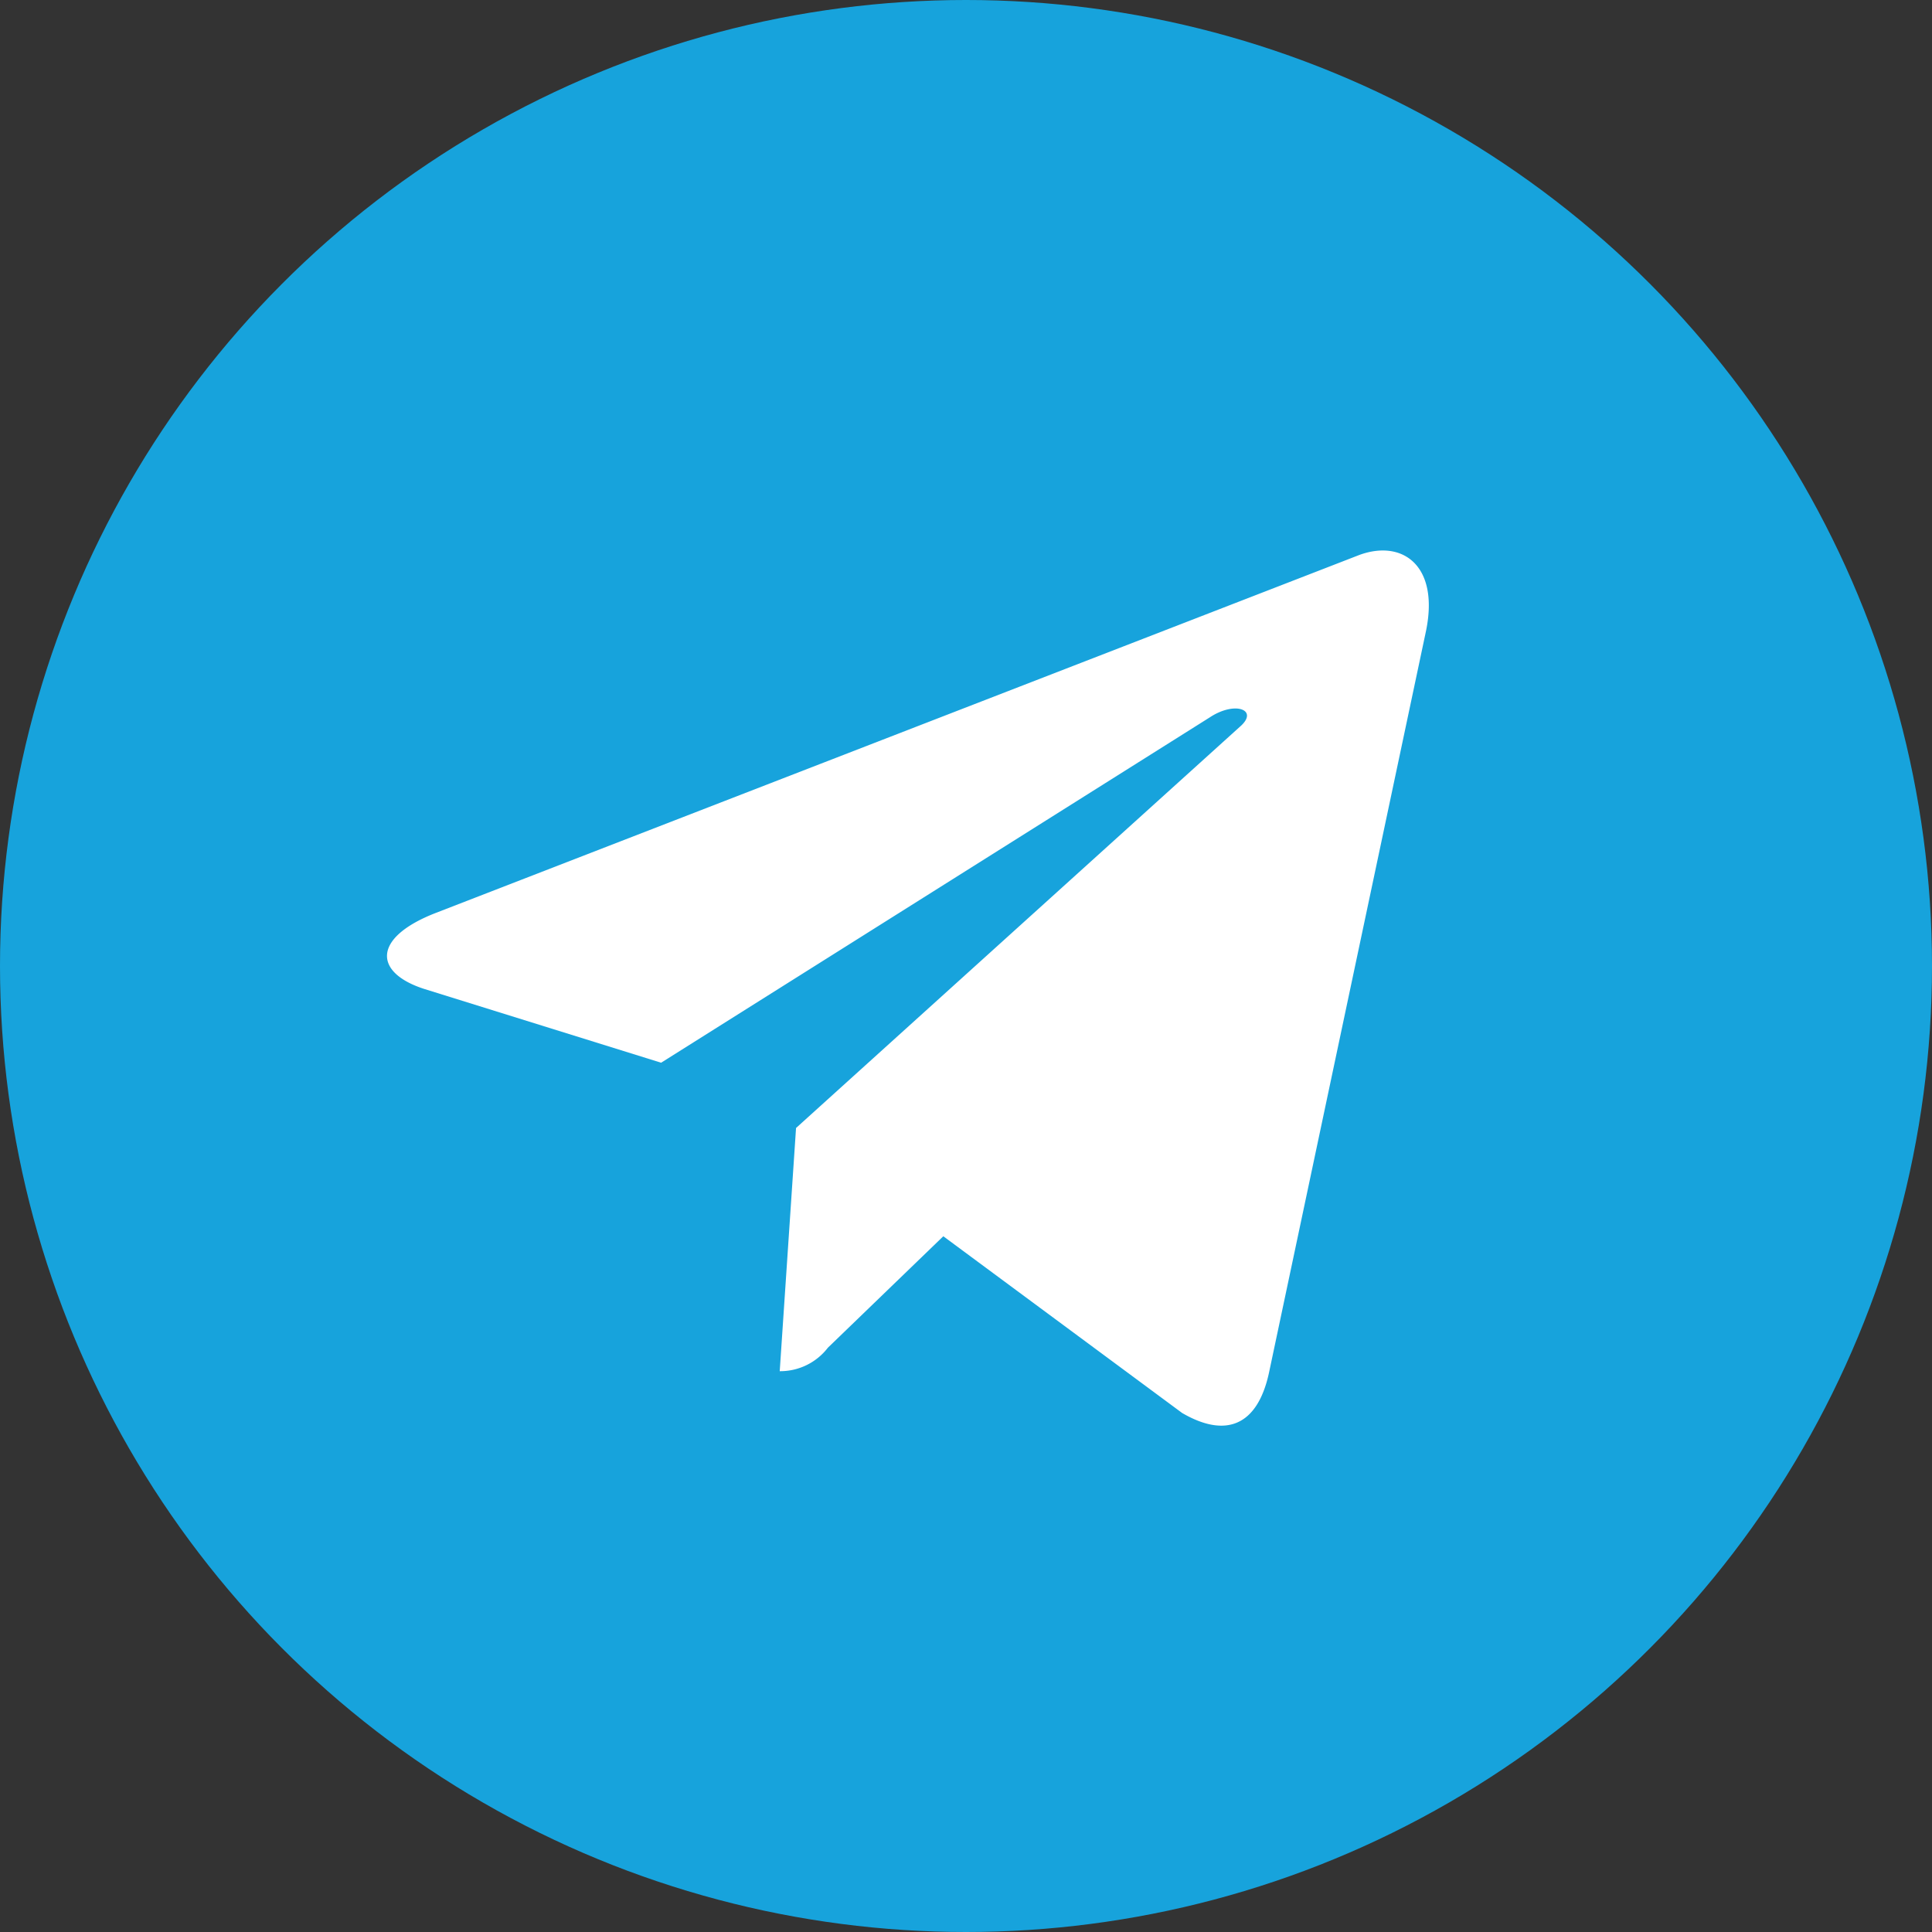
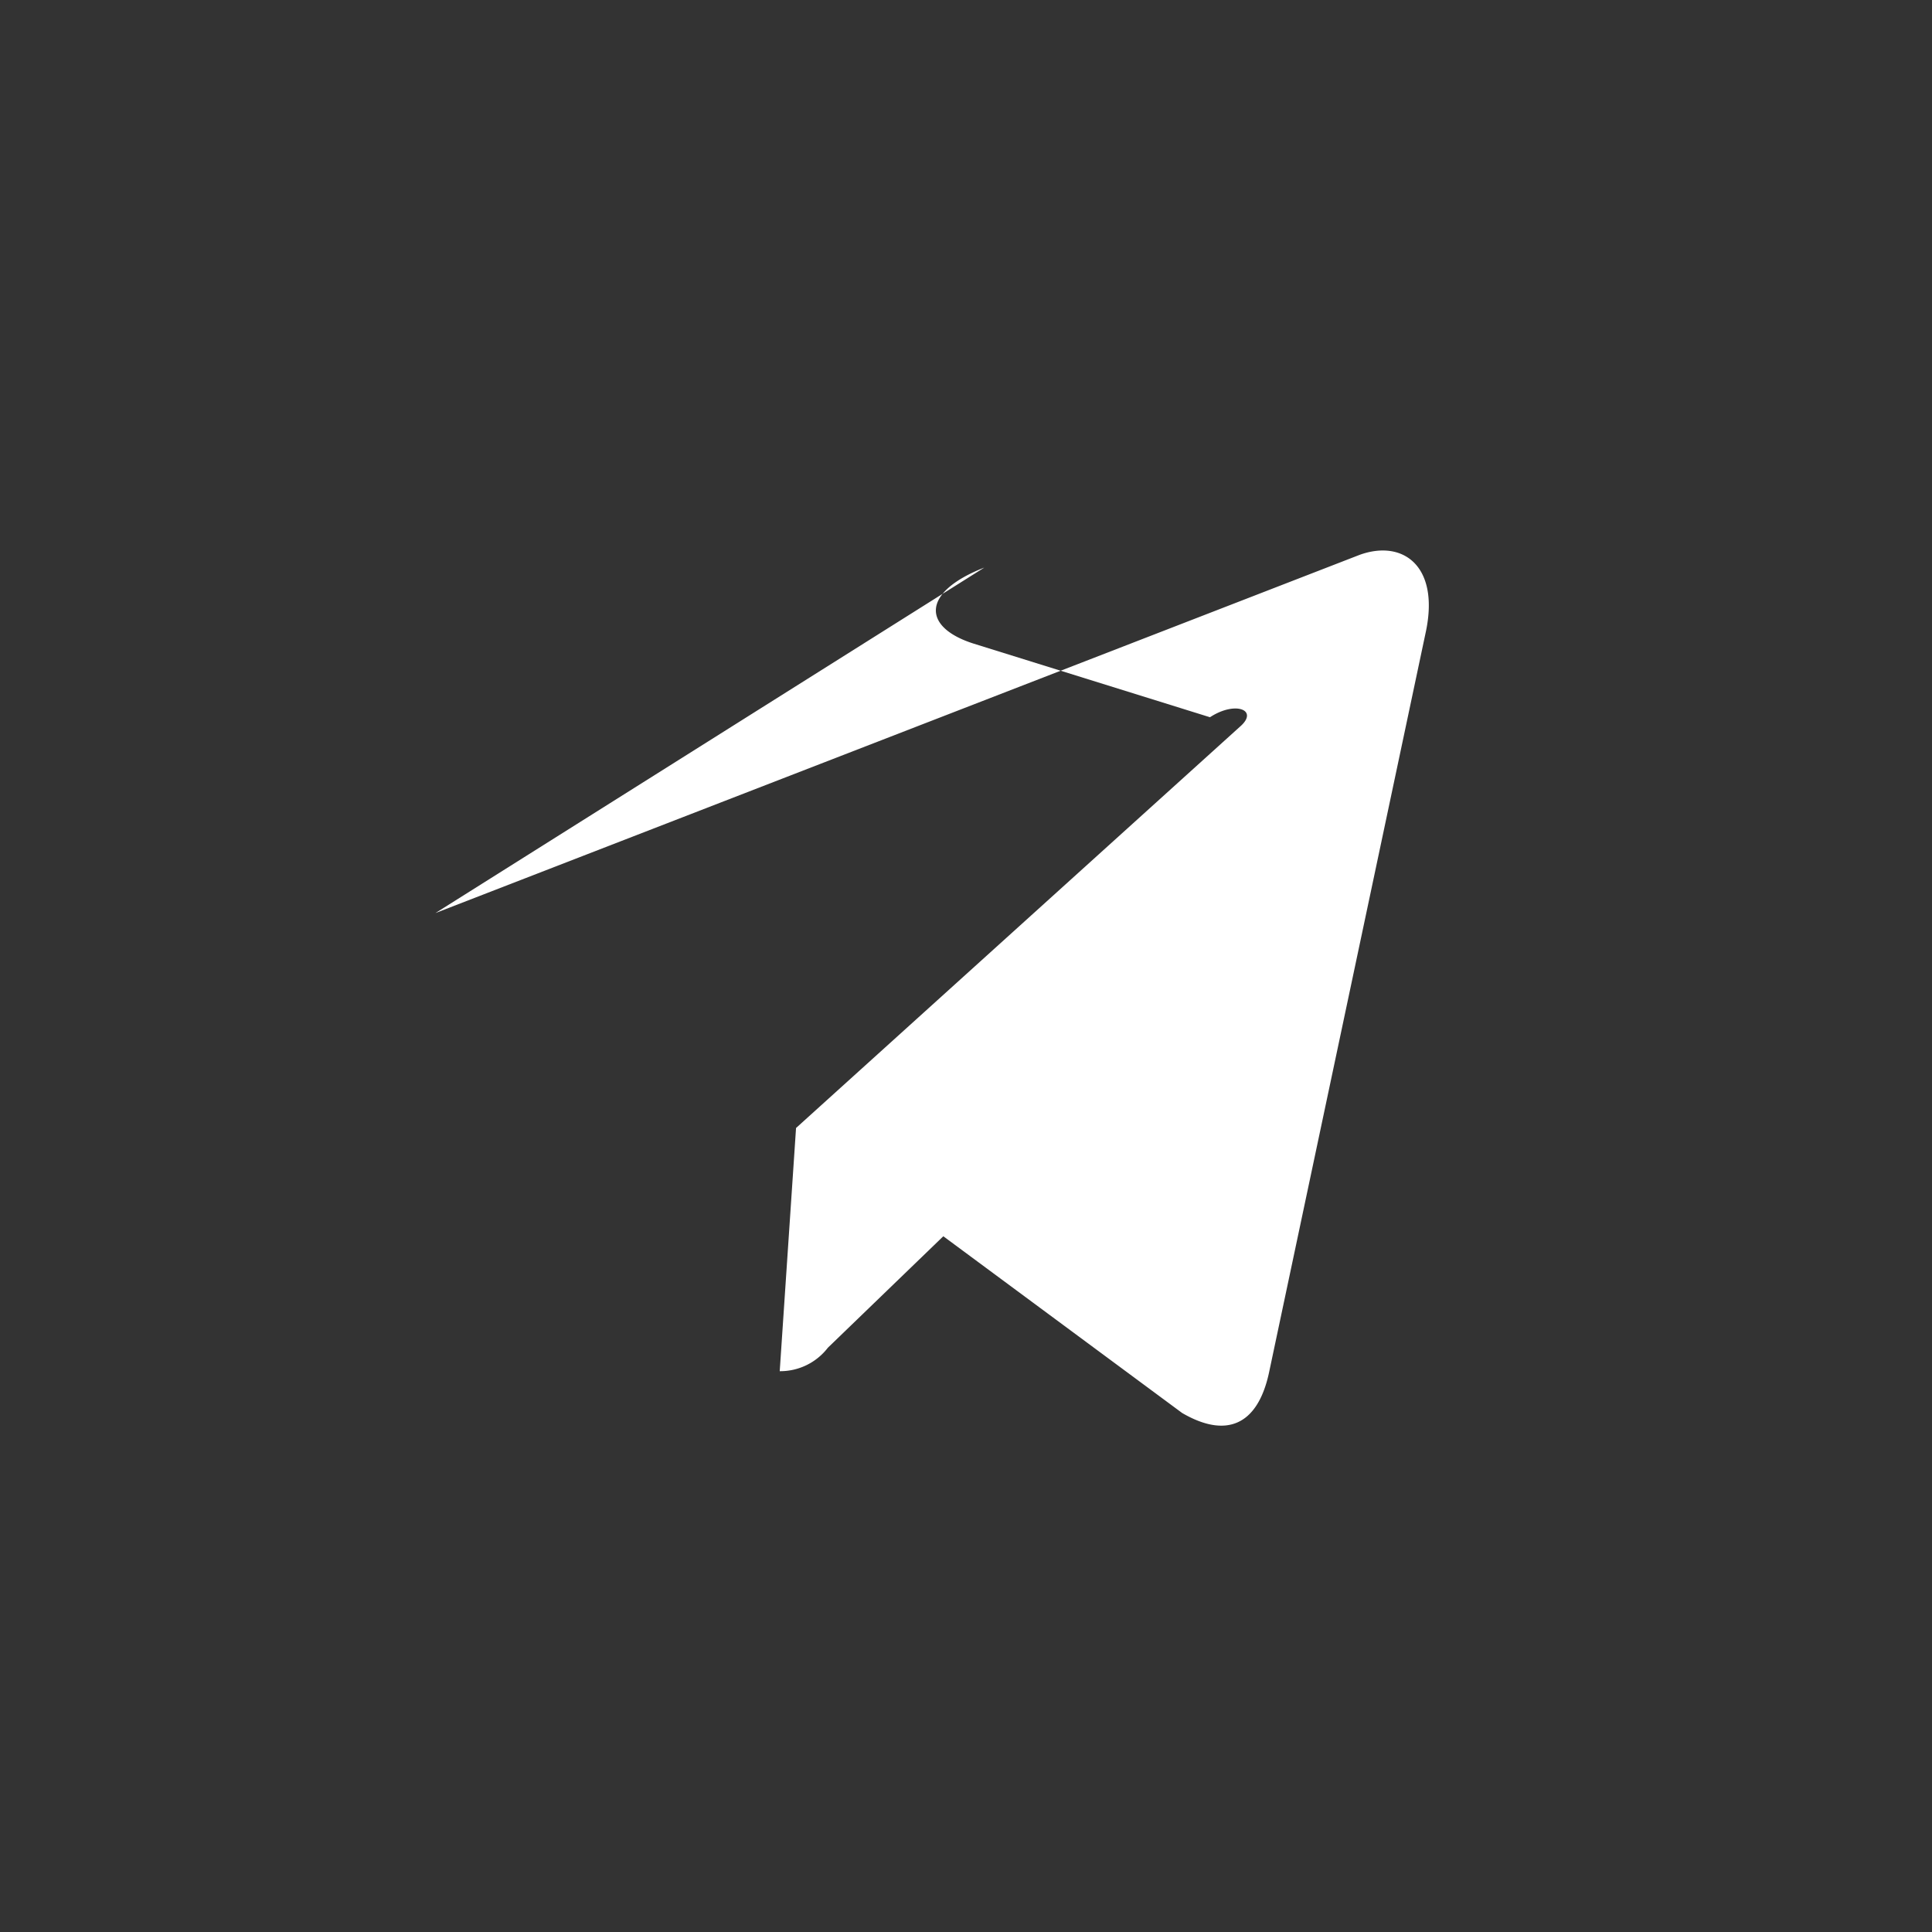
<svg xmlns="http://www.w3.org/2000/svg" id="Layer_1" data-name="Layer 1" viewBox="0 0 48.54 48.54">
  <rect x="0" y="0" width="48.54" height="48.54" fill="#333333" stroke="none" />
  <defs>
    <style>.cls-1{fill:#17a3dc;}.cls-2{fill:#fff;}</style>
  </defs>
  <title>Artboard 16</title>
-   <circle class="cls-1" cx="24.27" cy="24.27" r="24.27" />
-   <path class="cls-2" d="M10.94,22.94l23.22-9c1.08-.39,2,.27,1.67,1.9h0L31.88,34.5c-.29,1.32-1.08,1.64-2.18,1l-6-4.44-2.9,2.8a1.51,1.51,0,0,1-1.21.59L20,28.34,31.15,18.26c.49-.42-.11-.66-.75-.24L16.61,26.7l-5.94-1.85c-1.29-.41-1.32-1.29.27-1.91Z" />
+   <path class="cls-2" d="M10.94,22.94l23.22-9c1.08-.39,2,.27,1.67,1.9h0L31.88,34.5c-.29,1.32-1.08,1.64-2.18,1l-6-4.44-2.9,2.8a1.51,1.51,0,0,1-1.21.59L20,28.34,31.15,18.26c.49-.42-.11-.66-.75-.24l-5.94-1.85c-1.29-.41-1.32-1.29.27-1.91Z" />
</svg>